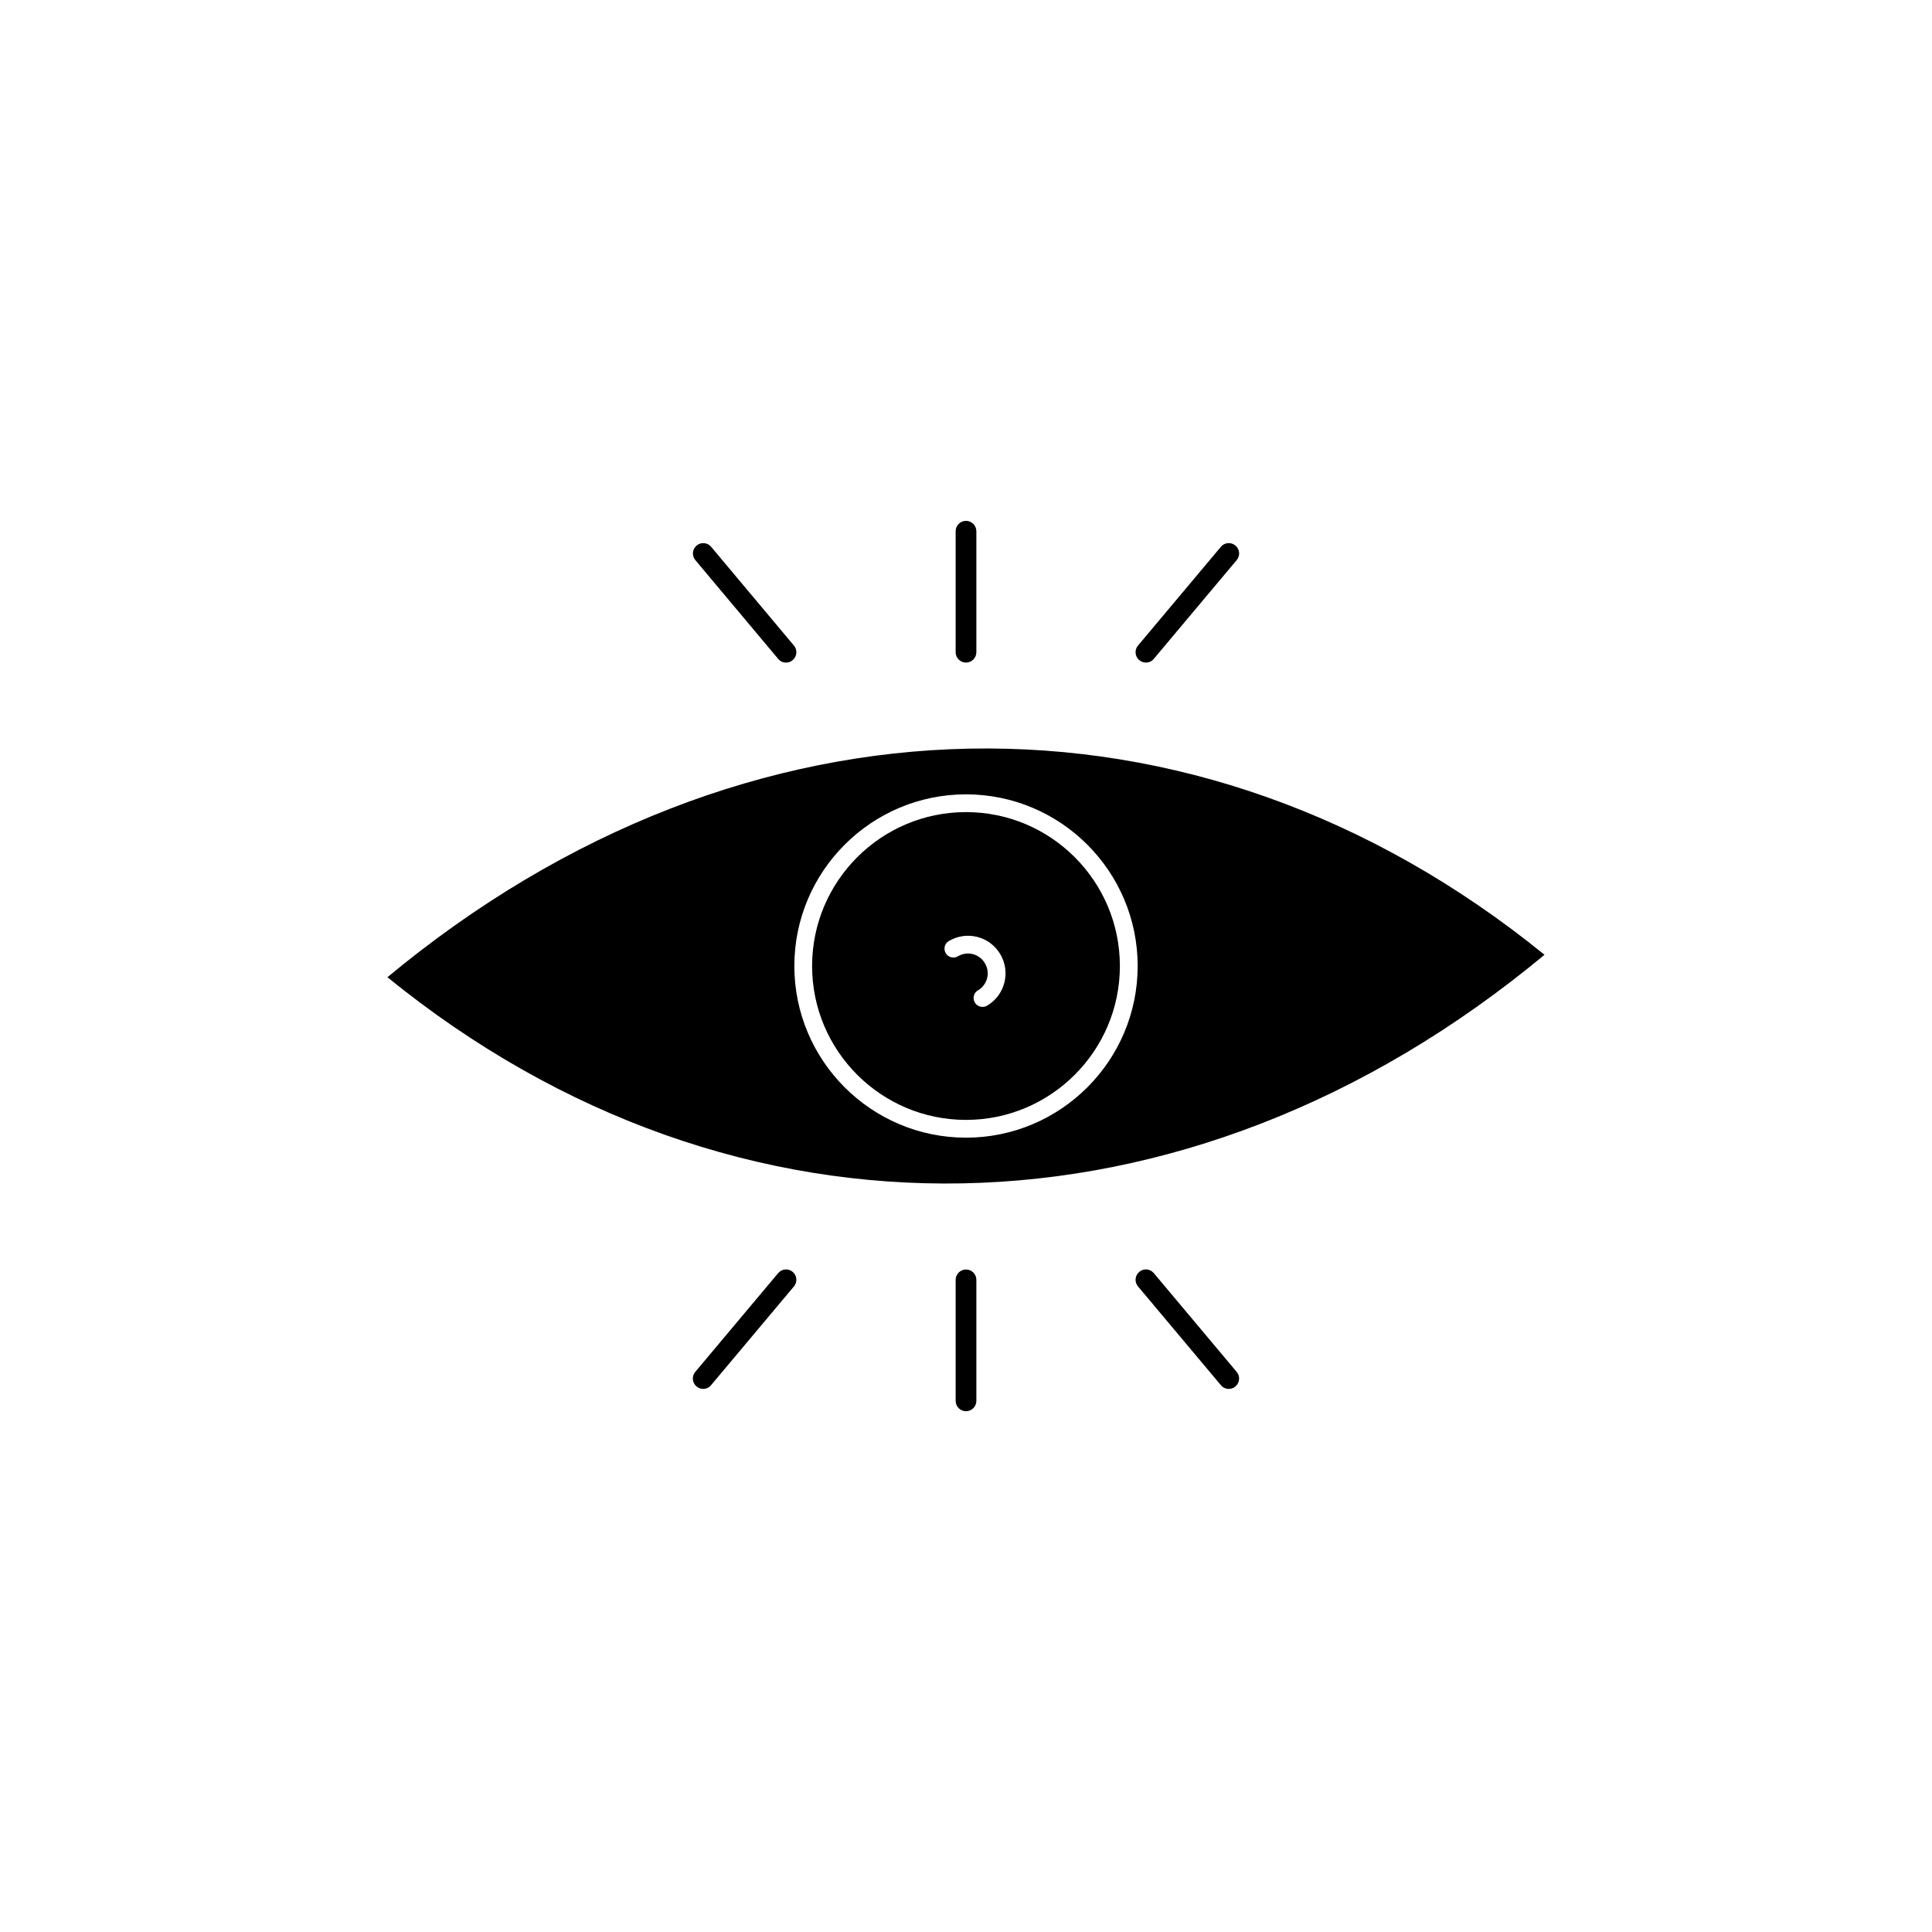
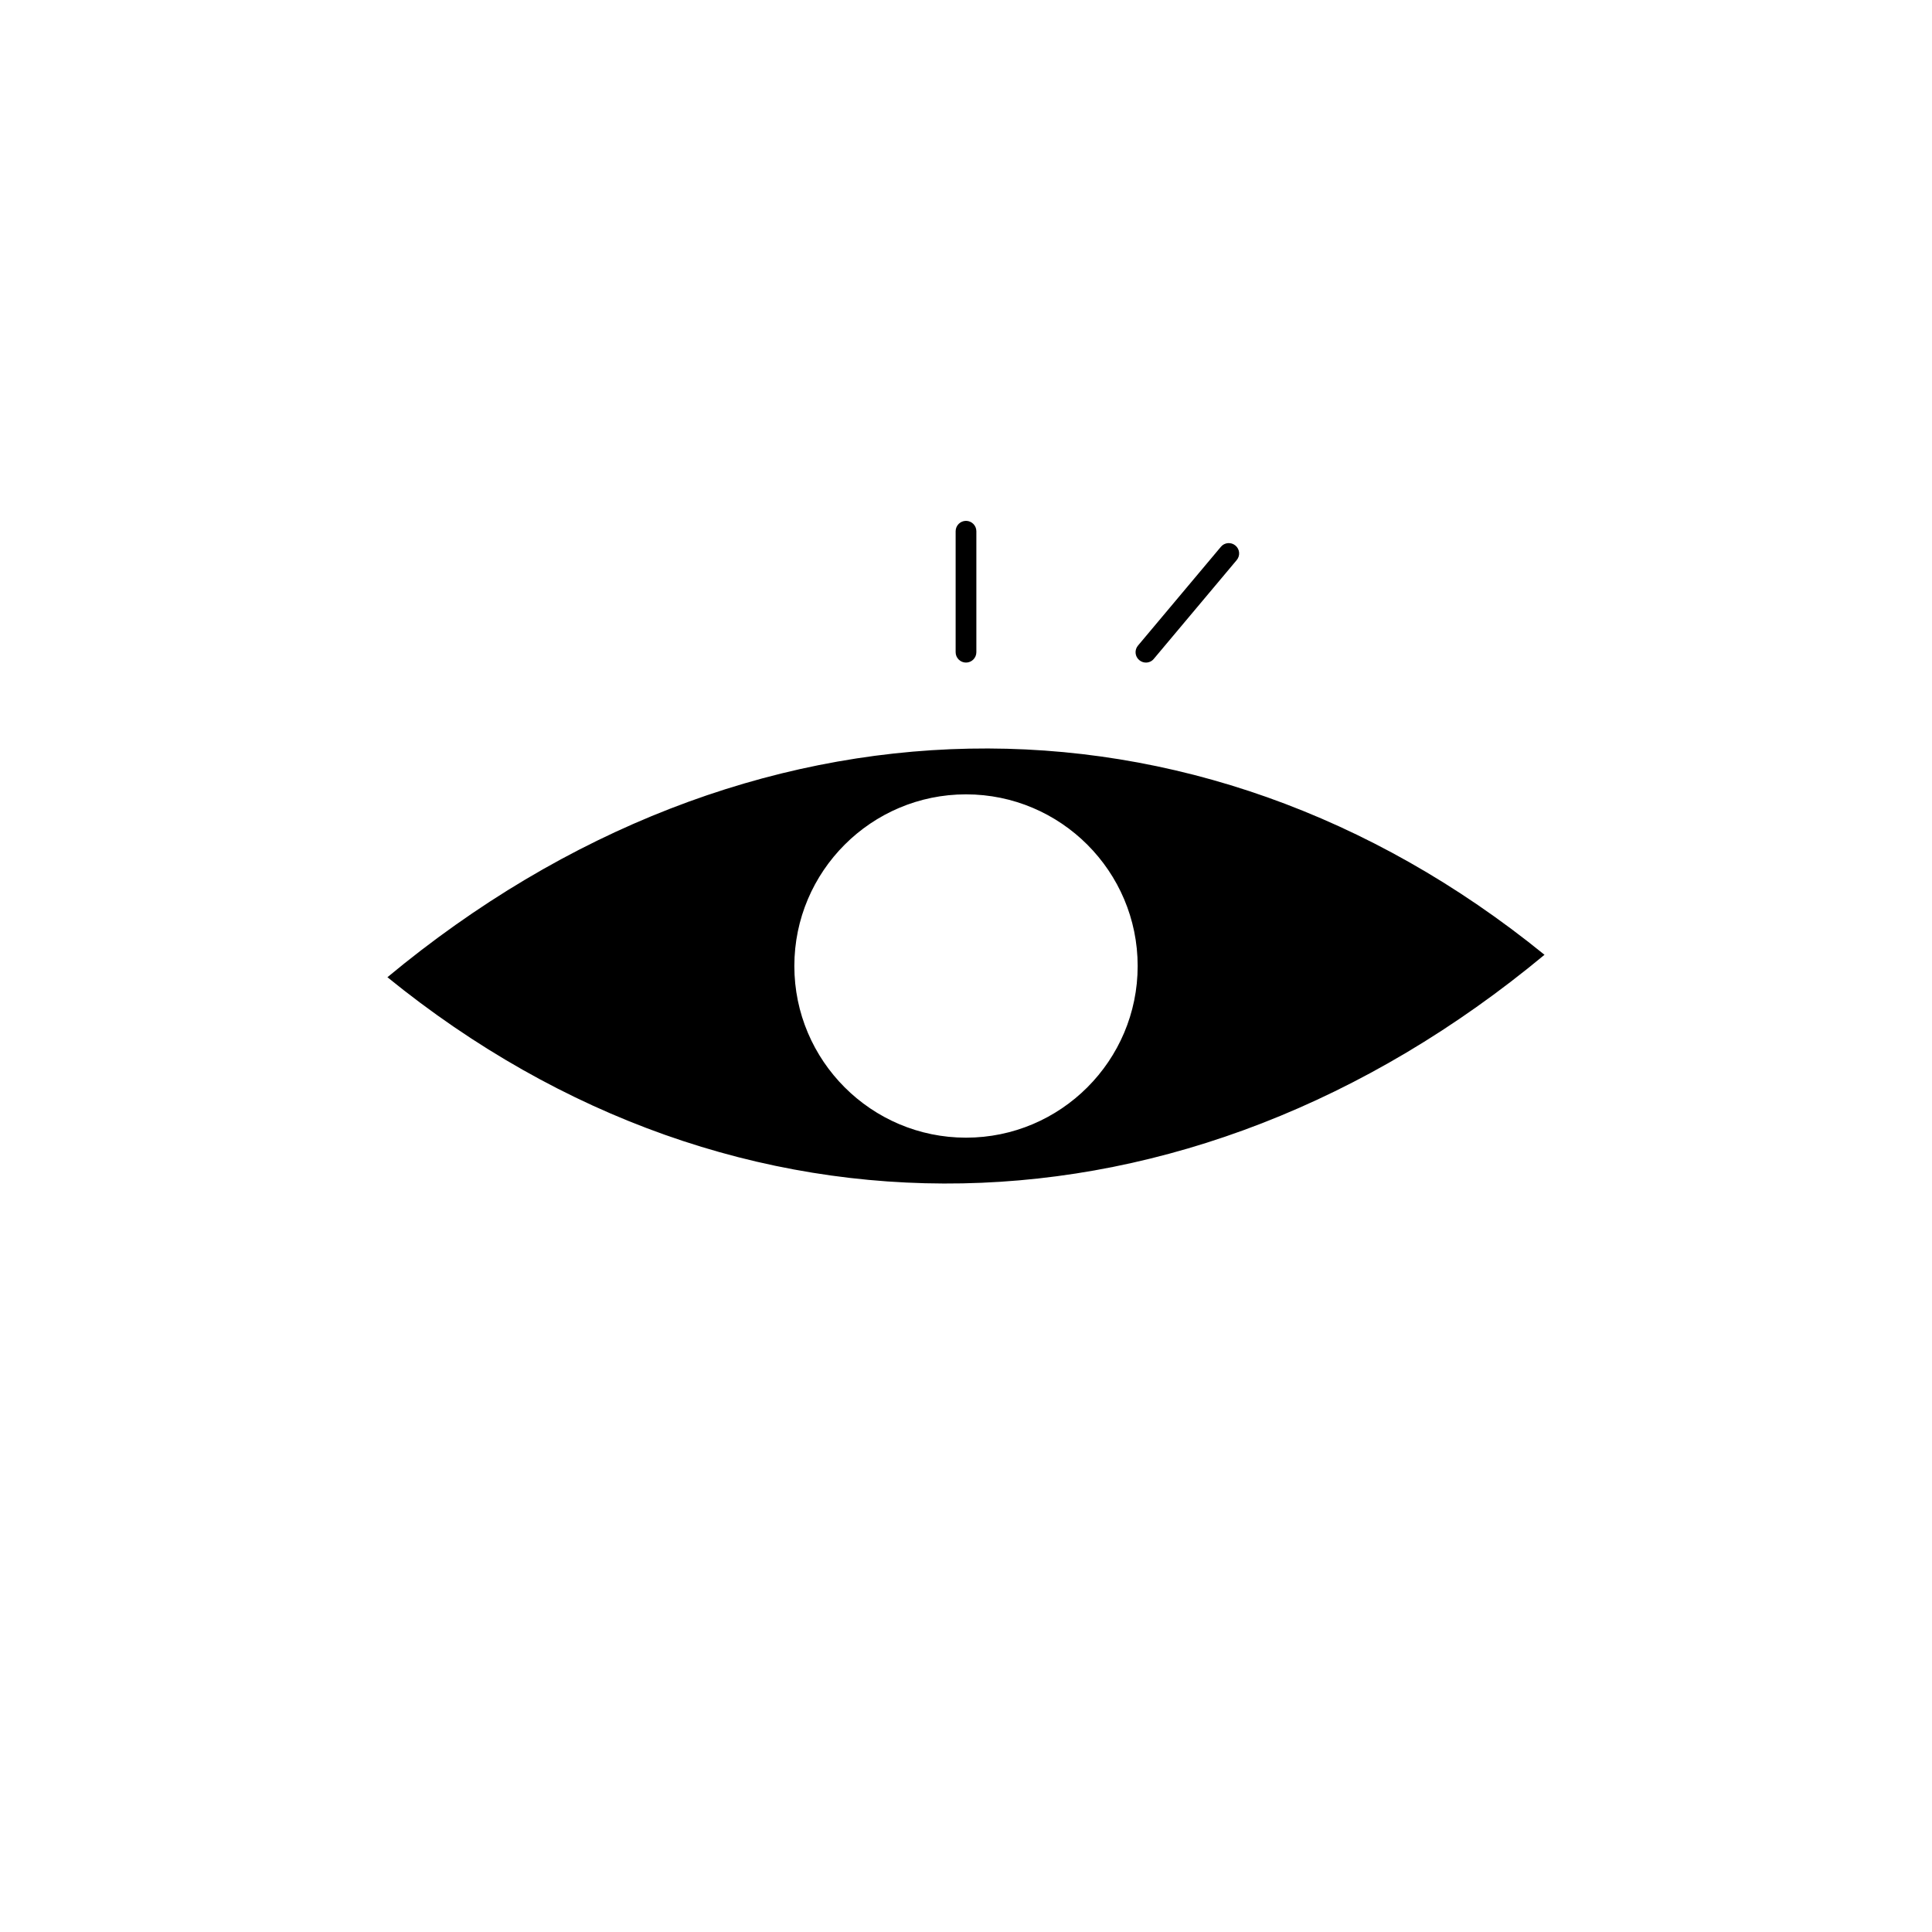
<svg xmlns="http://www.w3.org/2000/svg" fill="#000000" width="800px" height="800px" version="1.1" viewBox="144 144 512 512">
  <g>
    <path d="m553.31 397.03c-92.273-74.992-211.98-72.676-306.64 5.945 92.297 74.992 211.98 72.672 306.64-5.945zm-198.8 2.973c0-25.09 20.402-45.492 45.492-45.492s45.492 20.402 45.492 45.492-20.402 45.492-45.492 45.492c-25.086 0-45.492-20.402-45.492-45.492z" />
-     <path d="m440.78 400c0-22.496-18.289-40.785-40.785-40.785-22.492 0-40.781 18.289-40.781 40.785s18.289 40.785 40.785 40.785c22.492-0.004 40.781-18.293 40.781-40.785zm-42.926-2.57c-1.133 0.656-2.57 0.301-3.223-0.832-0.656-1.133-0.301-2.57 0.832-3.223 2.293-1.336 4.961-1.738 7.531-1.082 2.57 0.656 4.734 2.293 6.098 4.586 2.797 4.734 1.234 10.855-3.5 13.629-0.379 0.227-0.781 0.328-1.211 0.328-0.805 0-1.586-0.402-2.039-1.16-0.656-1.133-0.301-2.57 0.832-3.223 1.211-0.707 2.066-1.84 2.418-3.199s0.152-2.769-0.578-3.981c-1.441-2.5-4.664-3.332-7.16-1.844z" />
    <path d="m400 319.59c1.512 0 2.746-1.234 2.746-2.746v-32.066c0-1.512-1.234-2.746-2.746-2.746s-2.746 1.234-2.746 2.746v32.066c0 1.512 1.234 2.746 2.746 2.746z" />
-     <path d="m350.22 318.61c0.527 0.656 1.309 0.984 2.09 0.984 0.629 0 1.258-0.203 1.762-0.656 1.16-0.984 1.309-2.695 0.328-3.856l-21.941-26.172c-0.984-1.16-2.695-1.309-3.856-0.328-1.16 0.984-1.309 2.695-0.328 3.856z" />
    <path d="m447.68 319.59c0.781 0 1.562-0.328 2.09-0.984l21.965-26.172c0.984-1.16 0.832-2.898-0.328-3.856-1.16-0.984-2.898-0.832-3.856 0.328l-21.965 26.172c-0.984 1.16-0.832 2.898 0.328 3.856 0.508 0.43 1.137 0.656 1.766 0.656z" />
-     <path d="m400 480.43c-1.512 0-2.746 1.234-2.746 2.746v32.066c0 1.512 1.234 2.746 2.746 2.746s2.746-1.234 2.746-2.746v-32.066c0-1.539-1.234-2.746-2.746-2.746z" />
-     <path d="m449.77 481.39c-0.984-1.16-2.695-1.336-3.856-0.328-1.16 0.984-1.309 2.695-0.328 3.856l21.965 26.172c0.527 0.656 1.309 0.984 2.09 0.984 0.629 0 1.258-0.203 1.762-0.656 1.16-0.984 1.309-2.695 0.328-3.856z" />
-     <path d="m350.22 481.39-21.965 26.172c-0.984 1.16-0.832 2.898 0.328 3.856 0.504 0.43 1.133 0.656 1.762 0.656 0.781 0 1.562-0.328 2.09-0.984l21.965-26.172c0.984-1.16 0.832-2.898-0.328-3.856-1.133-0.984-2.871-0.832-3.852 0.328z" />
  </g>
</svg>